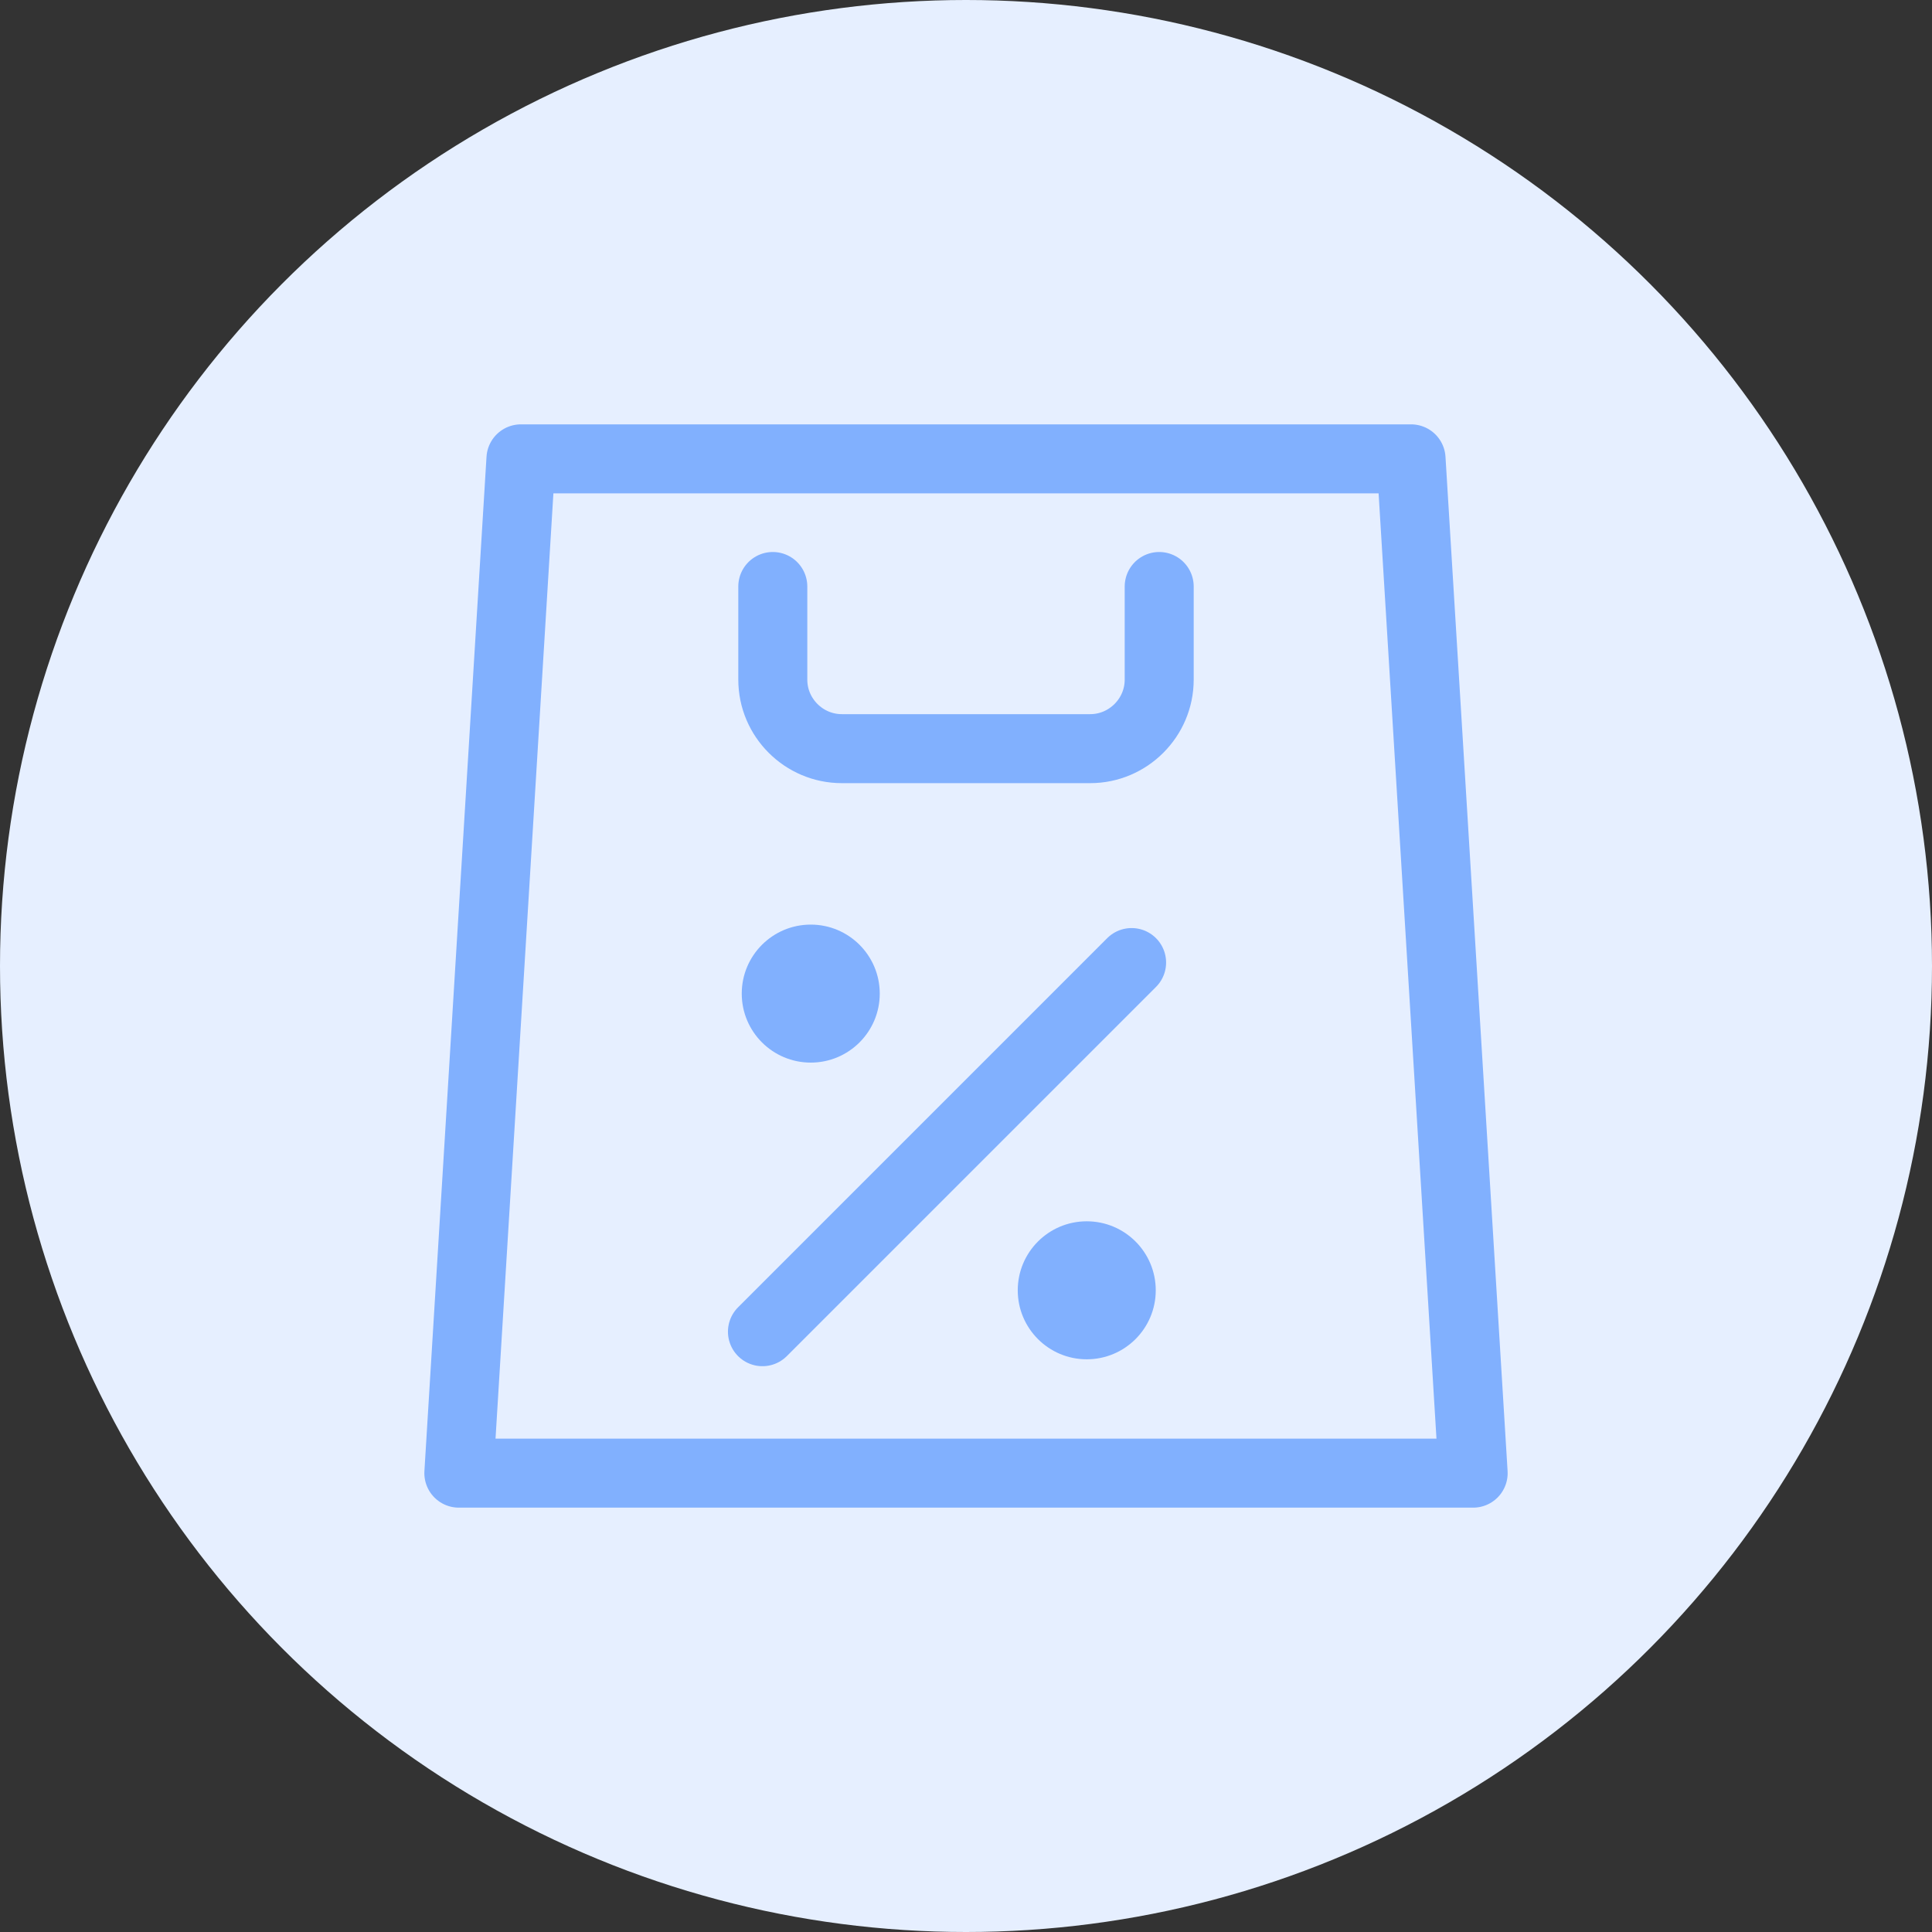
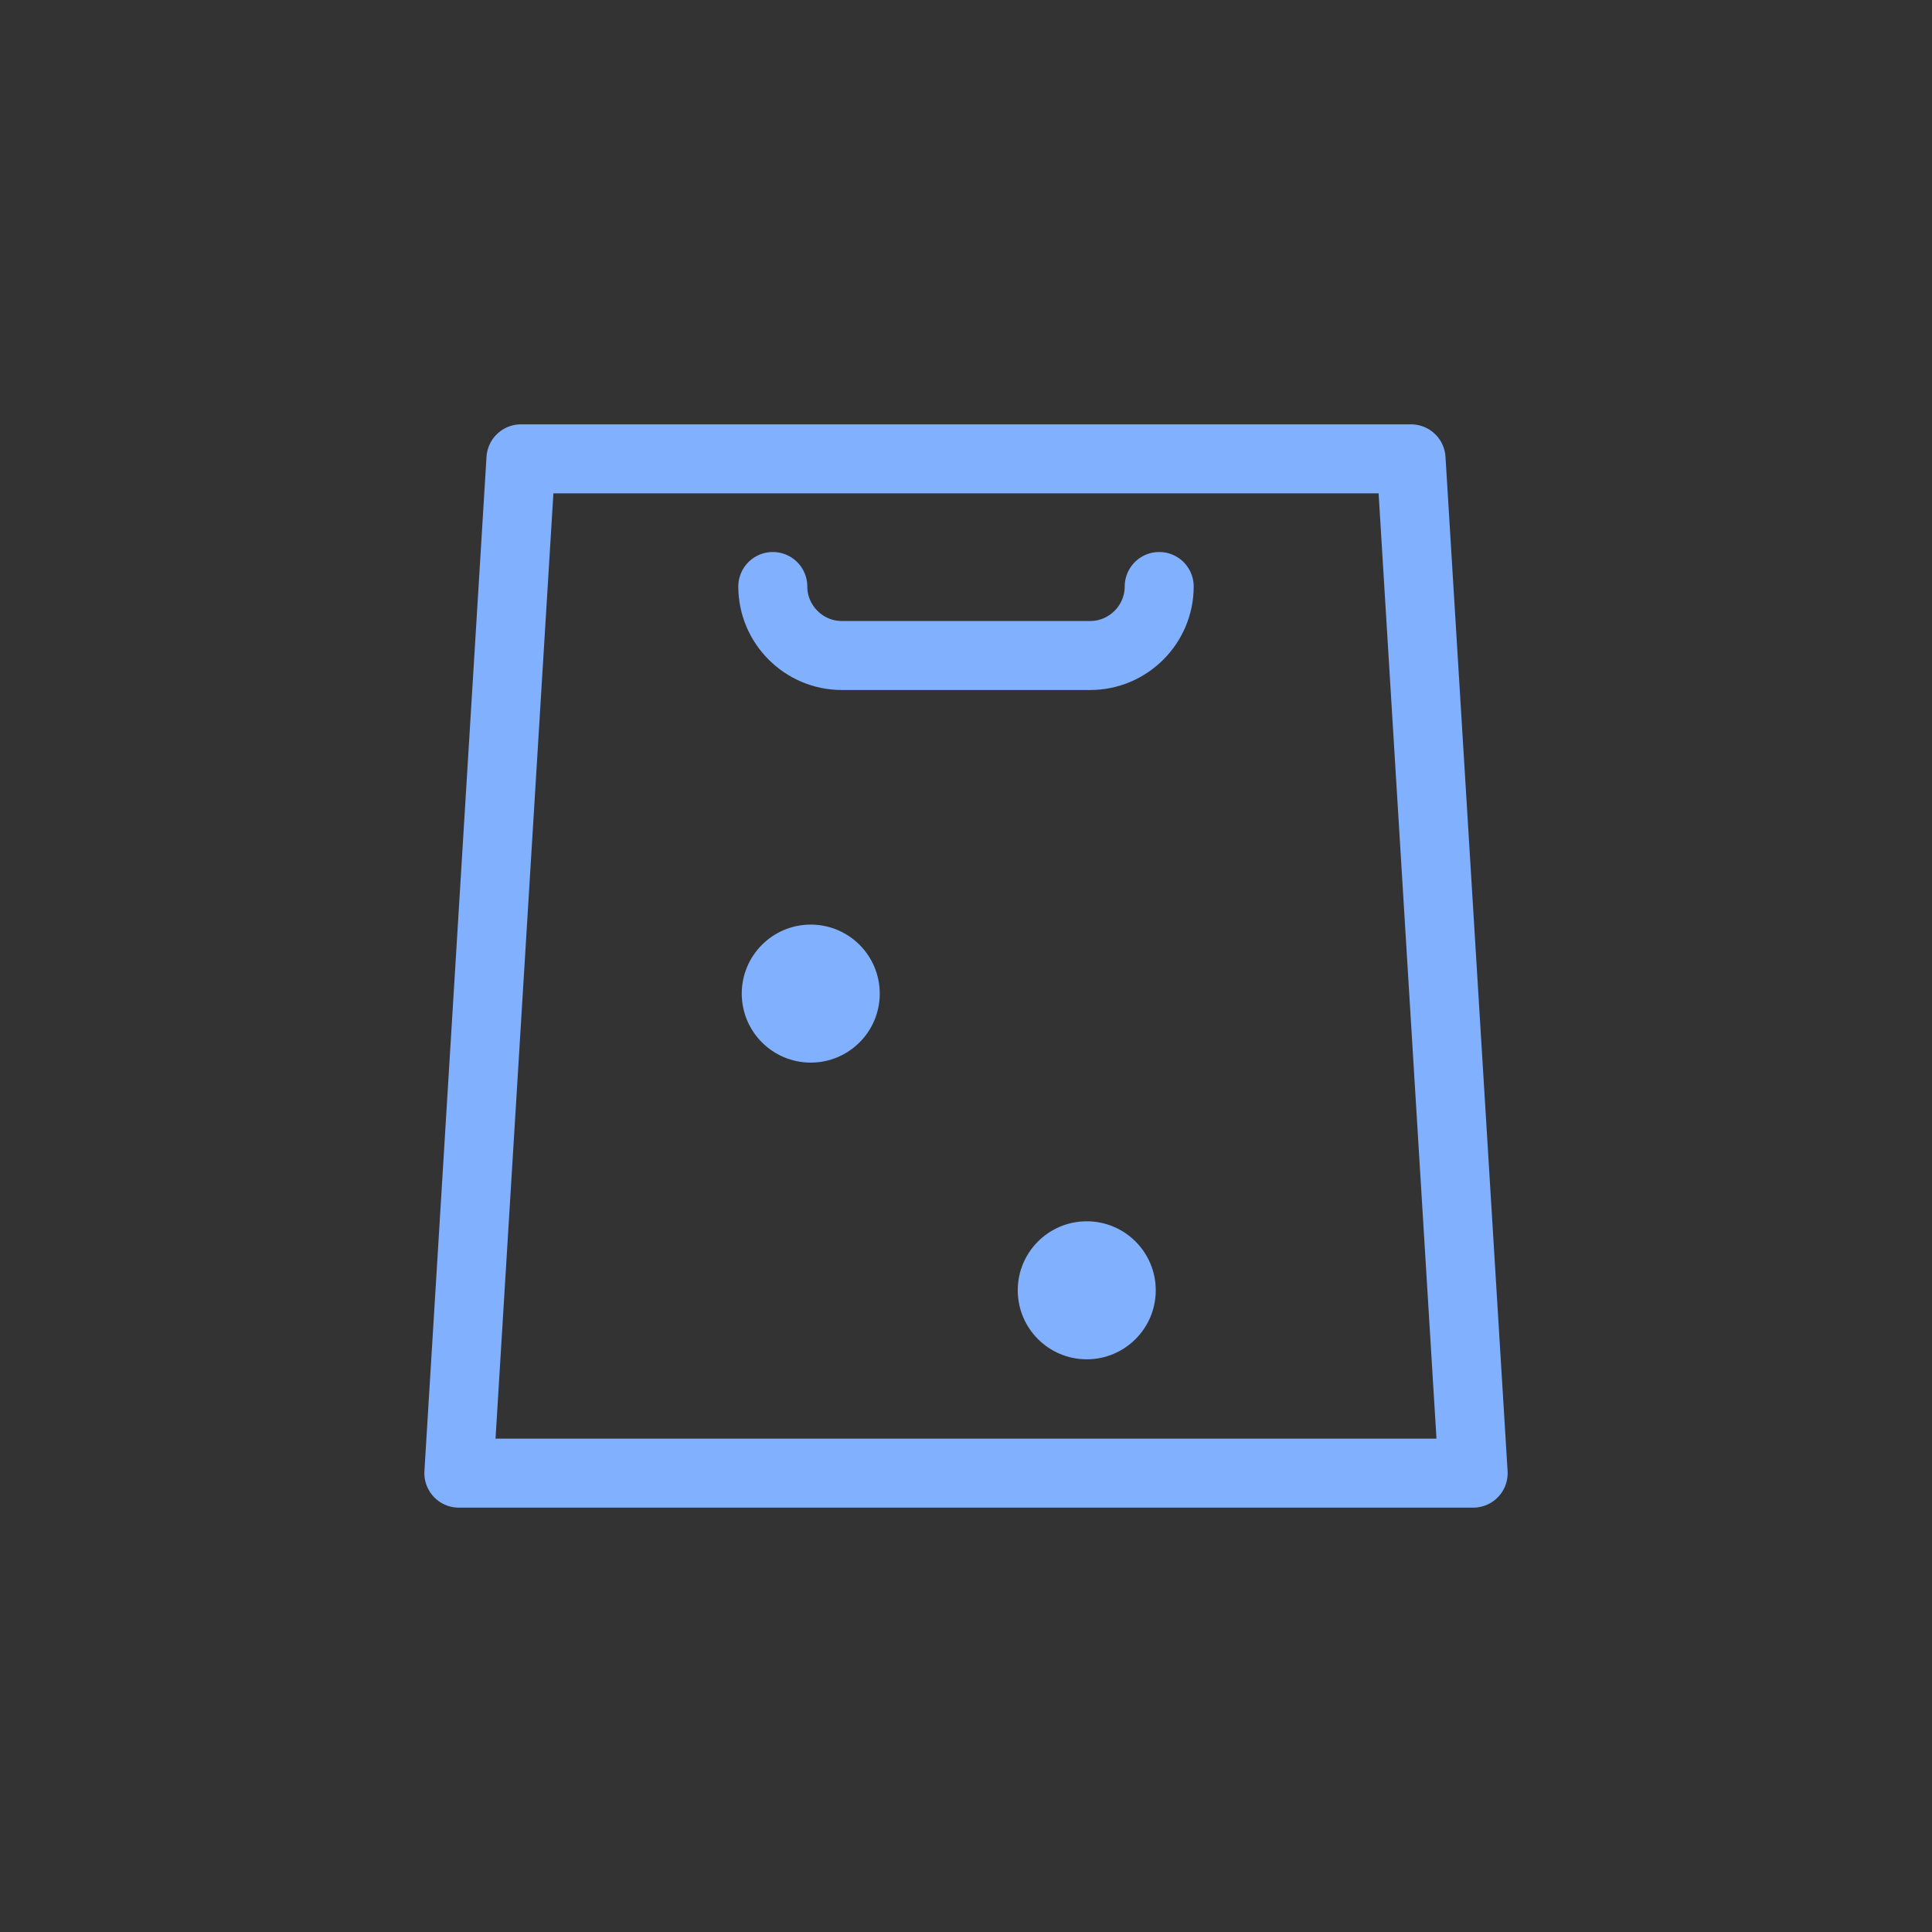
<svg xmlns="http://www.w3.org/2000/svg" version="1.1" id="Layer_1" x="0px" y="0px" width="56px" height="56px" viewBox="0 0 56 56" style="enable-background:new 0 0 56 56;" xml:space="preserve">
  <rect x="0" y="0" width="56" height="56" fill="#333333" stroke="none" />
  <style type="text/css">
	.st0{fill:#E6EFFF;}
	.st1{fill:none;stroke:#81B0FE;stroke-width:2;stroke-linecap:round;stroke-linejoin:round;stroke-miterlimit:10;}
	.st2{fill:#81B0FE;}
</style>
-   <circle class="st0" cx="28" cy="28" r="28" />
  <polygon class="st1" points="42.7,42.7 13.3,42.7 15.1,13.3 40.9,13.3 " />
-   <path class="st1" d="M33.6,17v2.7c0,1.1-0.9,2-2,2h-7.2c-1.1,0-2-0.9-2-2V17" />
-   <line class="st1" x1="22.1" y1="38.6" x2="32.8" y2="27.9" />
+   <path class="st1" d="M33.6,17c0,1.1-0.9,2-2,2h-7.2c-1.1,0-2-0.9-2-2V17" />
  <circle class="st2" cx="23.5" cy="28.8" r="2" />
  <circle class="st2" cx="31.5" cy="37.4" r="2" />
</svg>